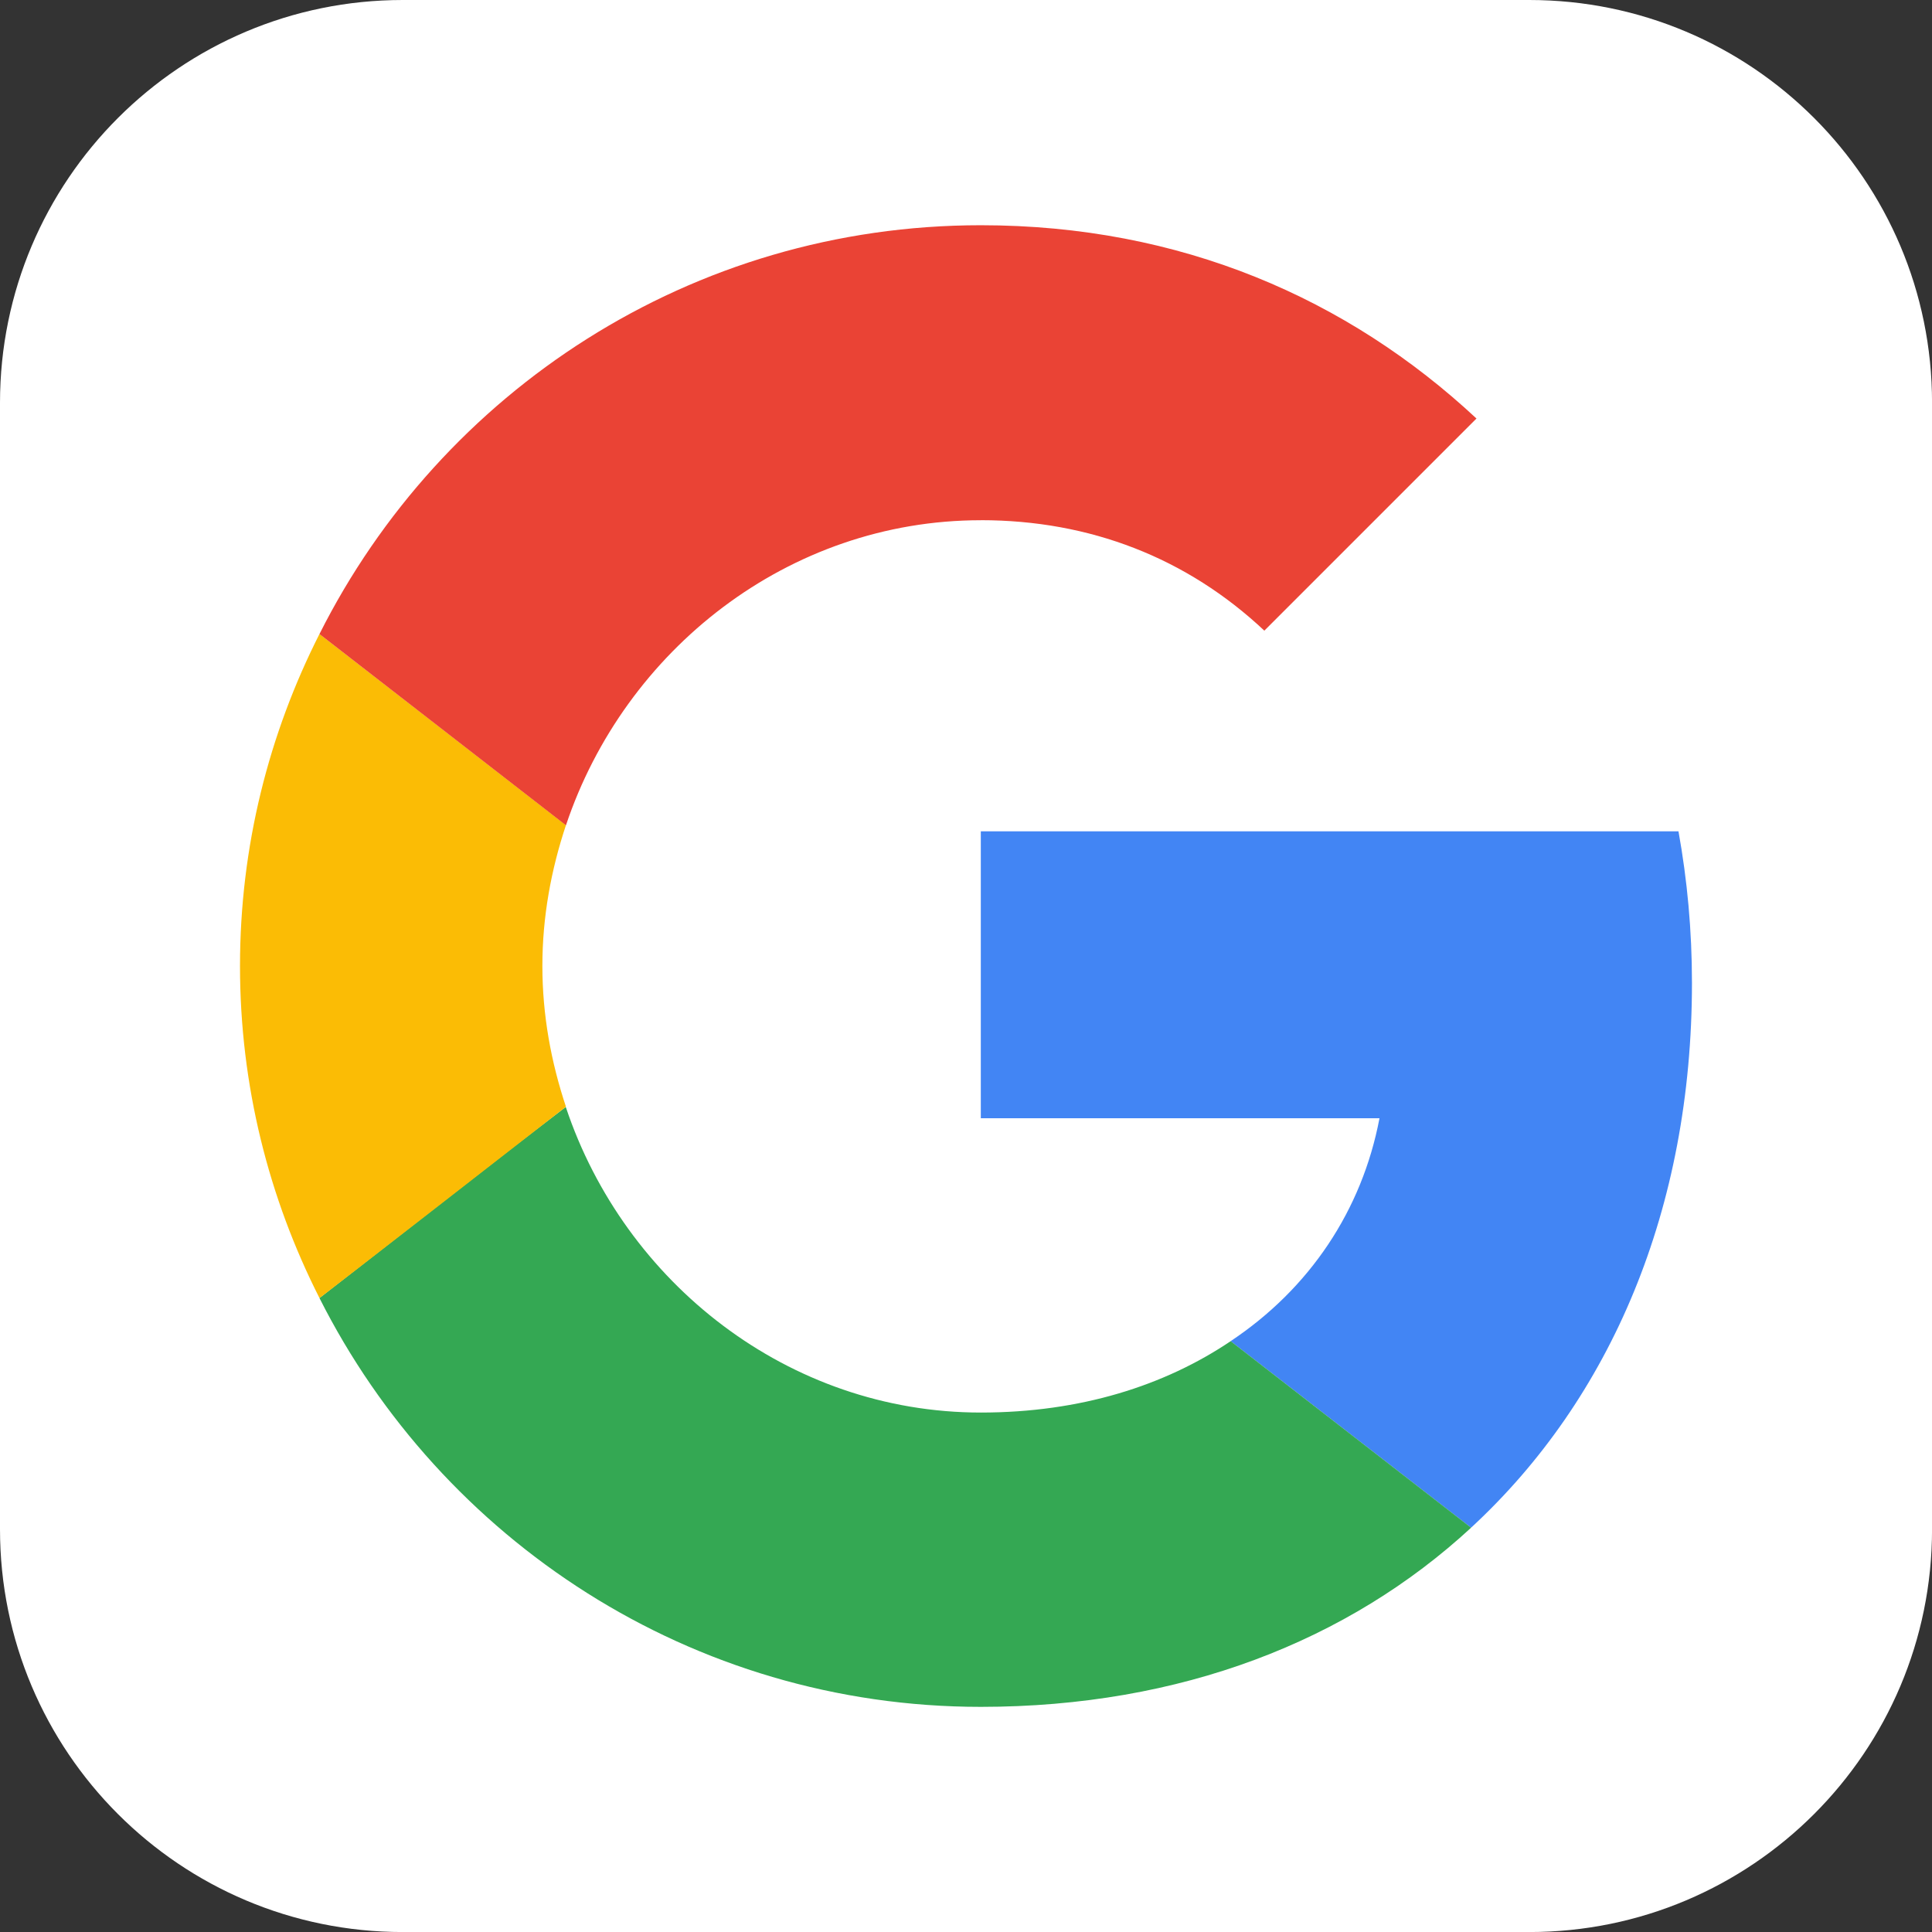
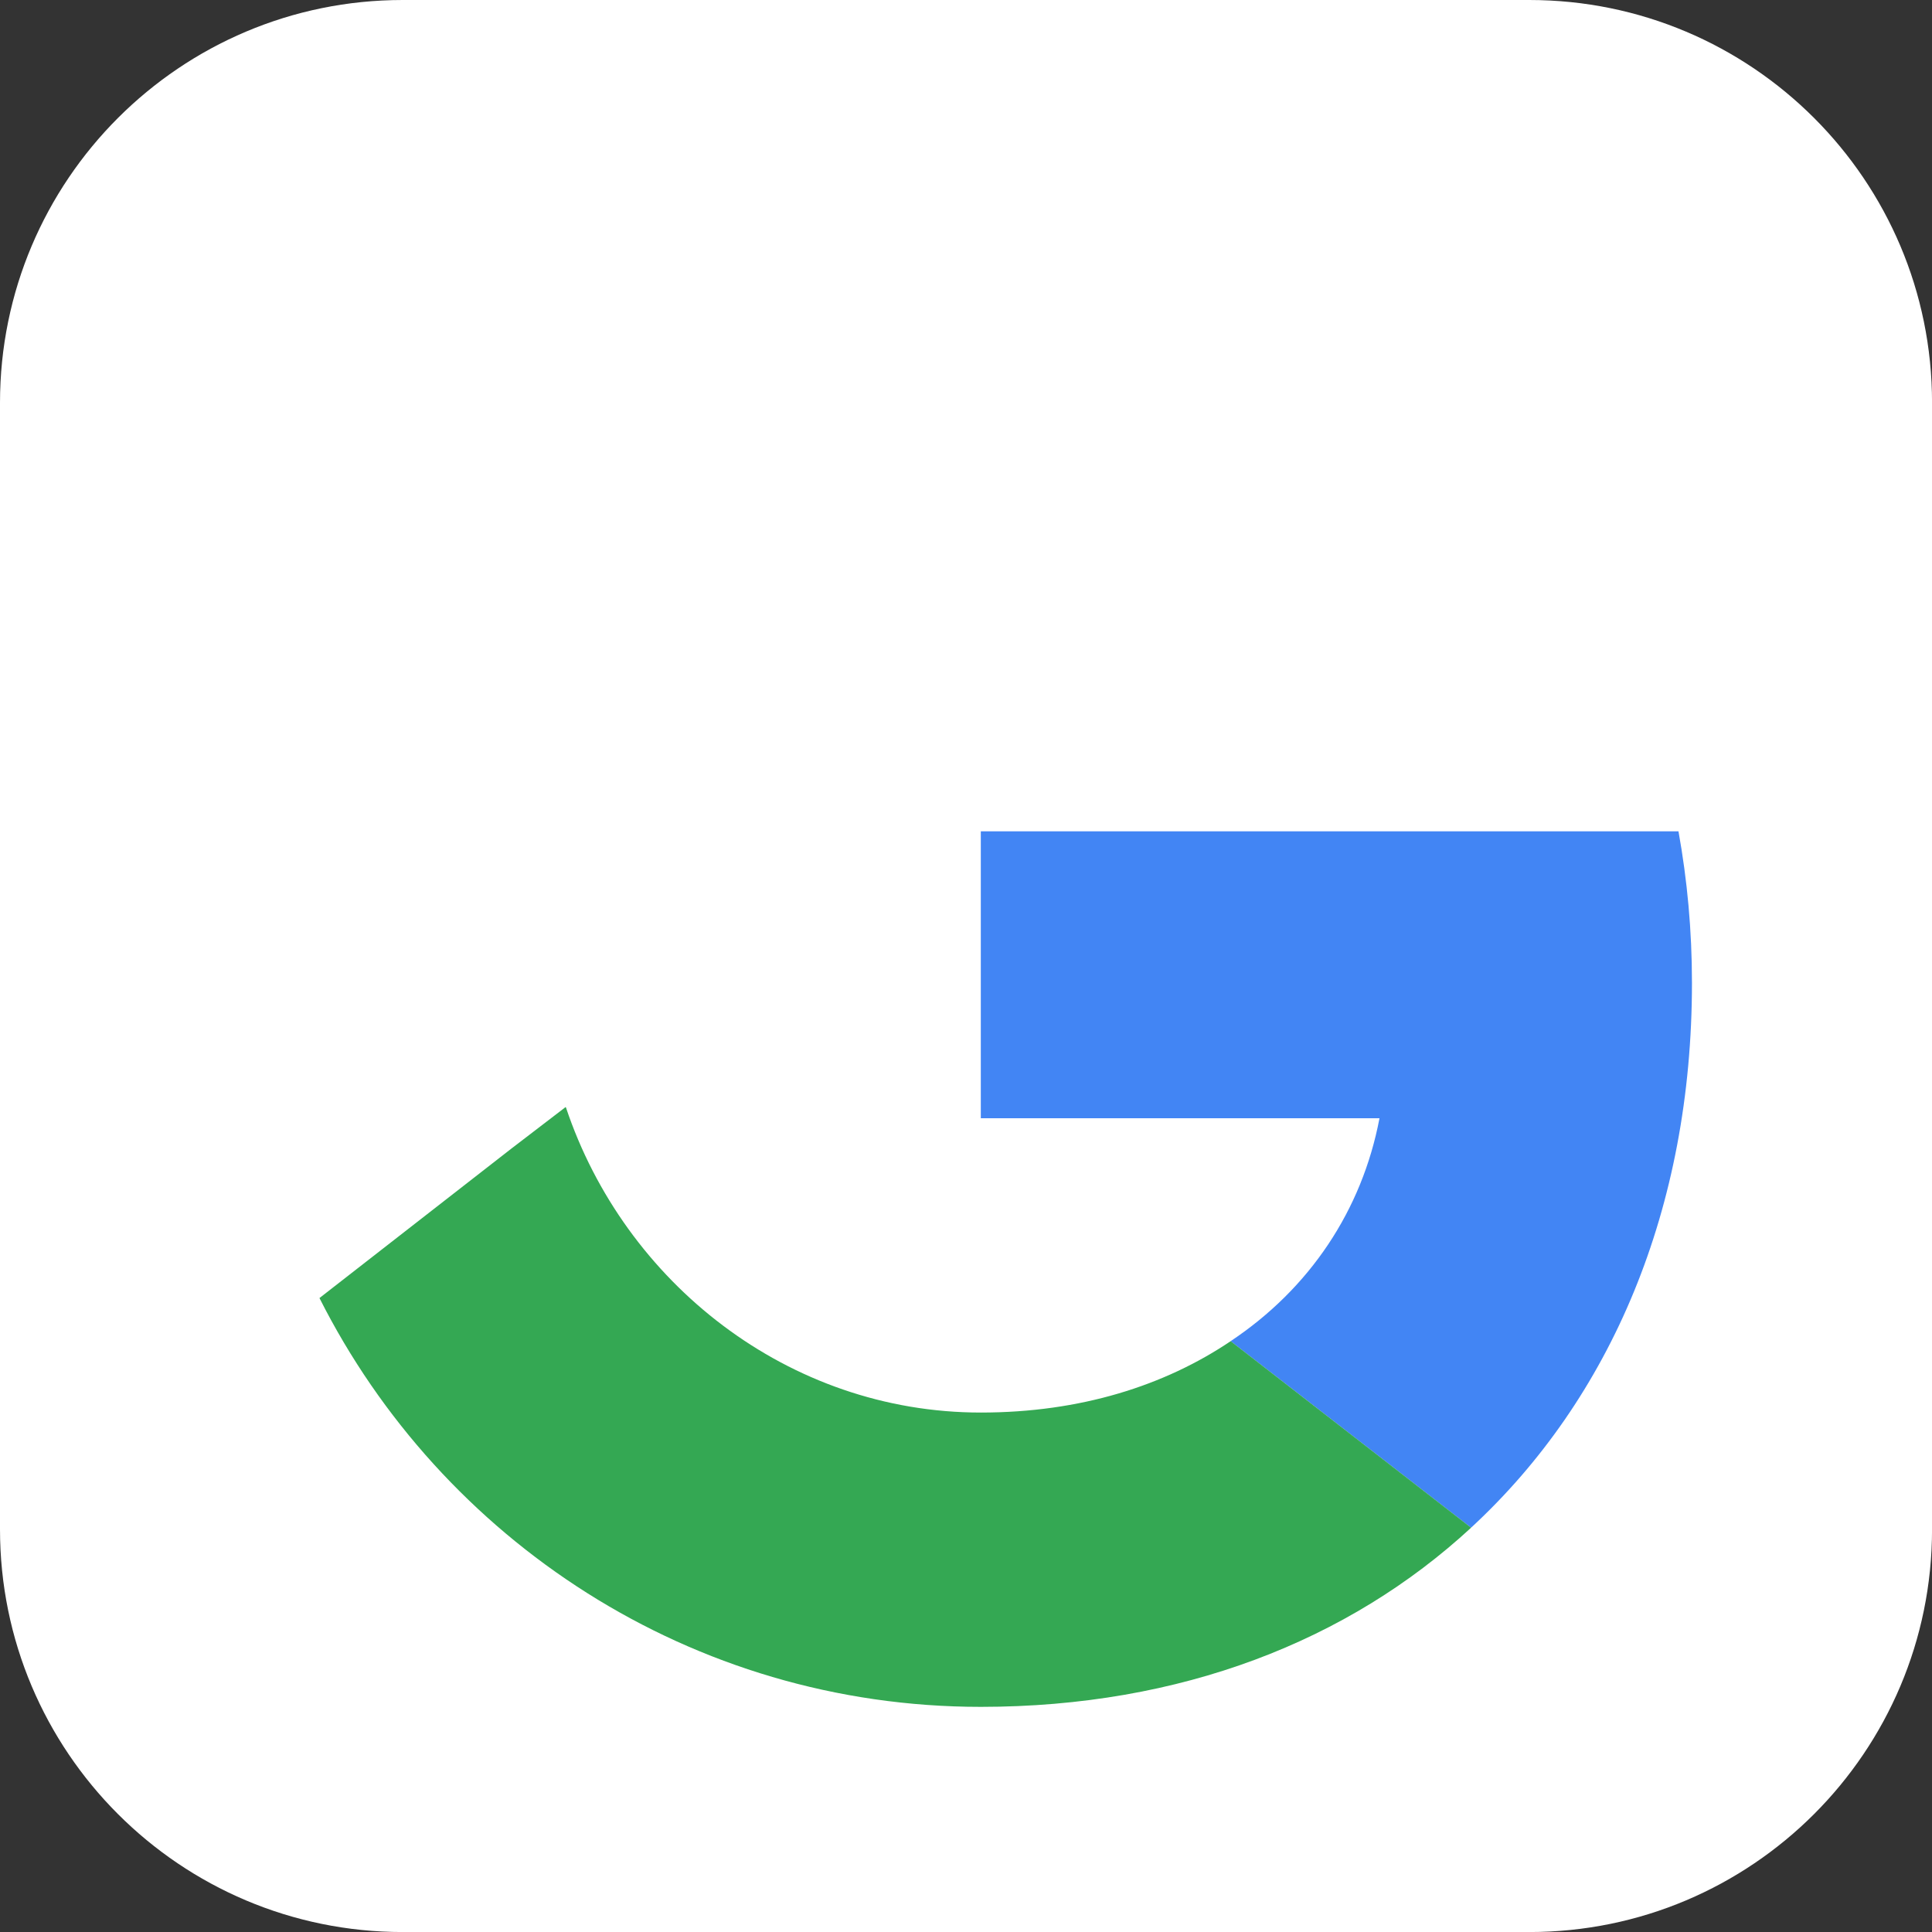
<svg xmlns="http://www.w3.org/2000/svg" height="45" viewBox="0 0 45 45" width="45">
  <rect x="0" y="0" width="45" height="45" fill="#333333" stroke="none" />
  <path d="m0 9.381c0-5.181 4.2-9.381 9.381-9.381h26.239c5.181 0 9.381 4.2 9.381 9.381v26.239c0 5.181-4.2 9.381-9.381 9.381h-26.239c-5.181 0-9.381-4.2-9.381-9.381v-26.239z" fill="#fff" fill-rule="evenodd" />
  <g transform="translate(5.59 5.245)">
    <path d="m17.255 14.118v6.683h9.286c-.408 2.149-1.631 3.969-3.467 5.192l5.6 4.345c3.263-3.012 5.145-7.435 5.145-12.69 0-1.224-.11-2.4-.314-3.53z" fill="#4285f4" />
    <path d="m7.585 20.54-1.263.967-4.471 3.482c2.839 5.631 8.659 9.522 15.404 9.522 4.659 0 8.565-1.537 11.42-4.173l-5.6-4.345c-1.537 1.035-3.498 1.663-5.82 1.663-4.486 0-8.298-3.027-9.663-7.106z" fill="#34a853" />
-     <path d="m1.851 9.522c-1.176 2.322-1.851 4.941-1.851 7.733 0 2.792.674 5.412 1.851 7.733 0 .016 5.741-4.455 5.741-4.455-.345-1.035-.549-2.133-.549-3.279 0-1.145.204-2.243.549-3.279z" fill="#fbbc05" />
-     <path d="m17.255 6.871c2.541 0 4.8.878 6.604 2.573l4.941-4.941c-2.996-2.792-6.886-4.502-11.545-4.502-6.745 0-12.565 3.875-15.404 9.522l5.741 4.455c1.365-4.079 5.177-7.106 9.663-7.106z" fill="#ea4335" />
  </g>
</svg>